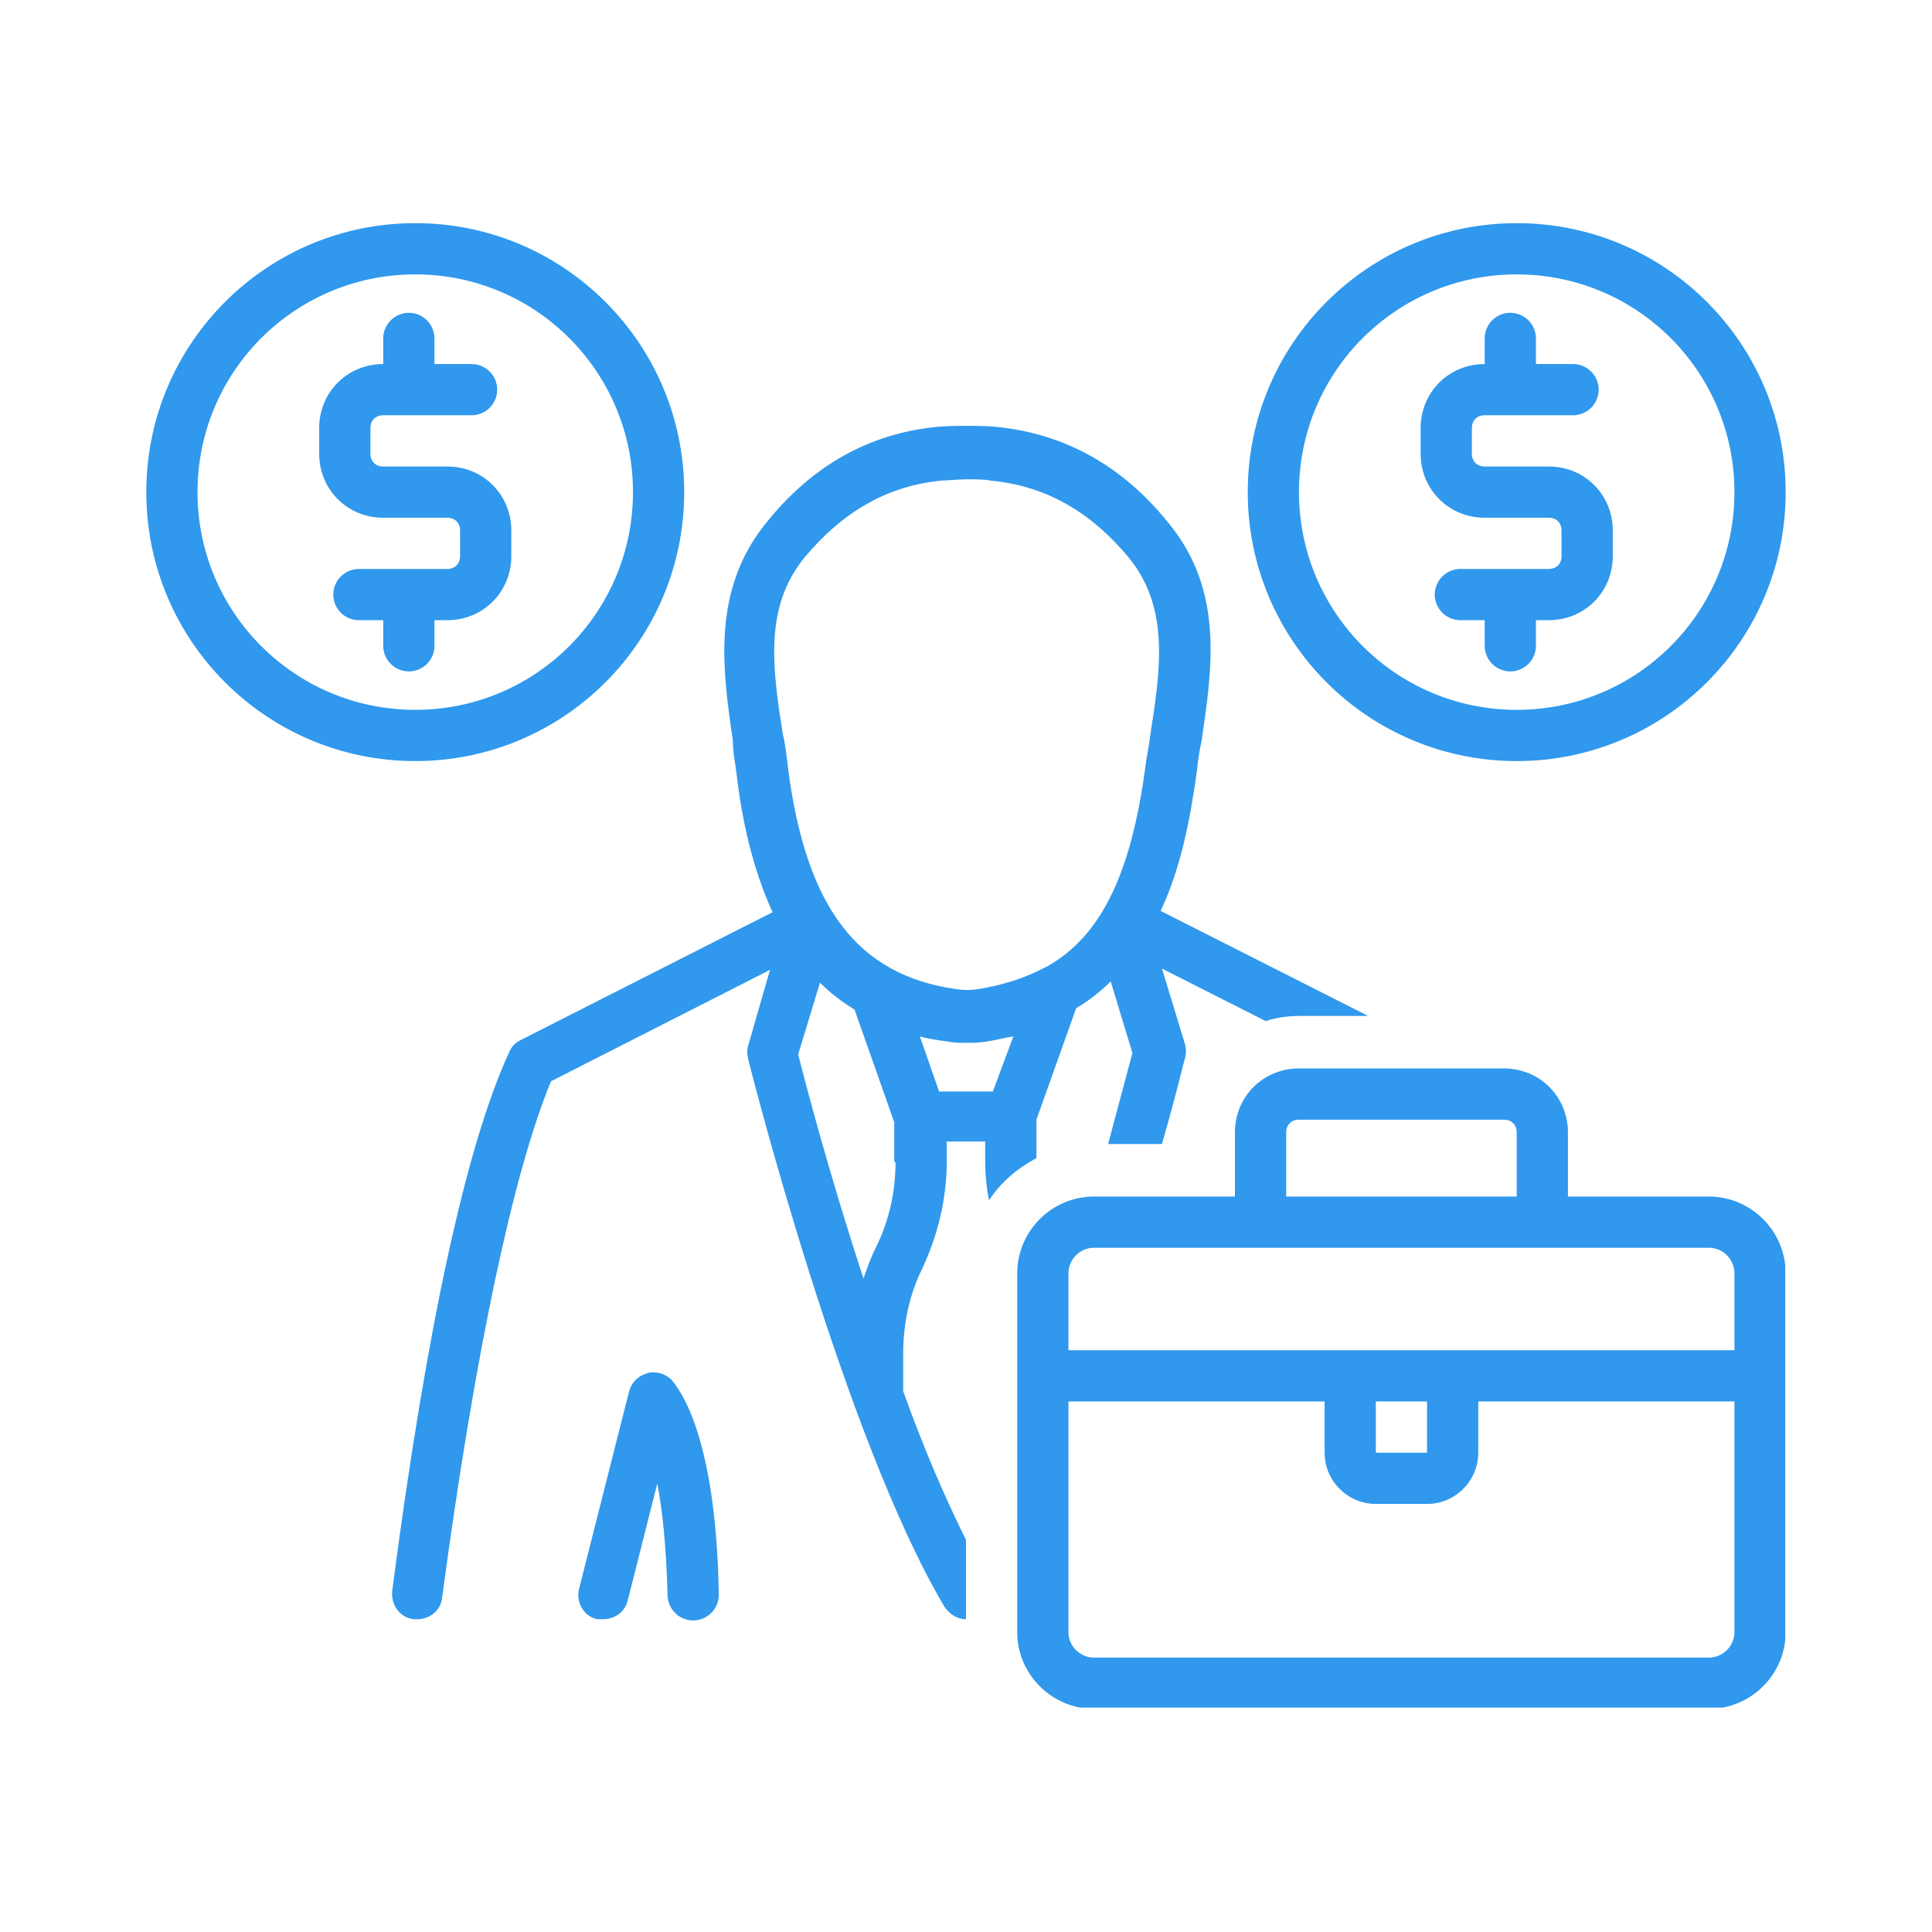
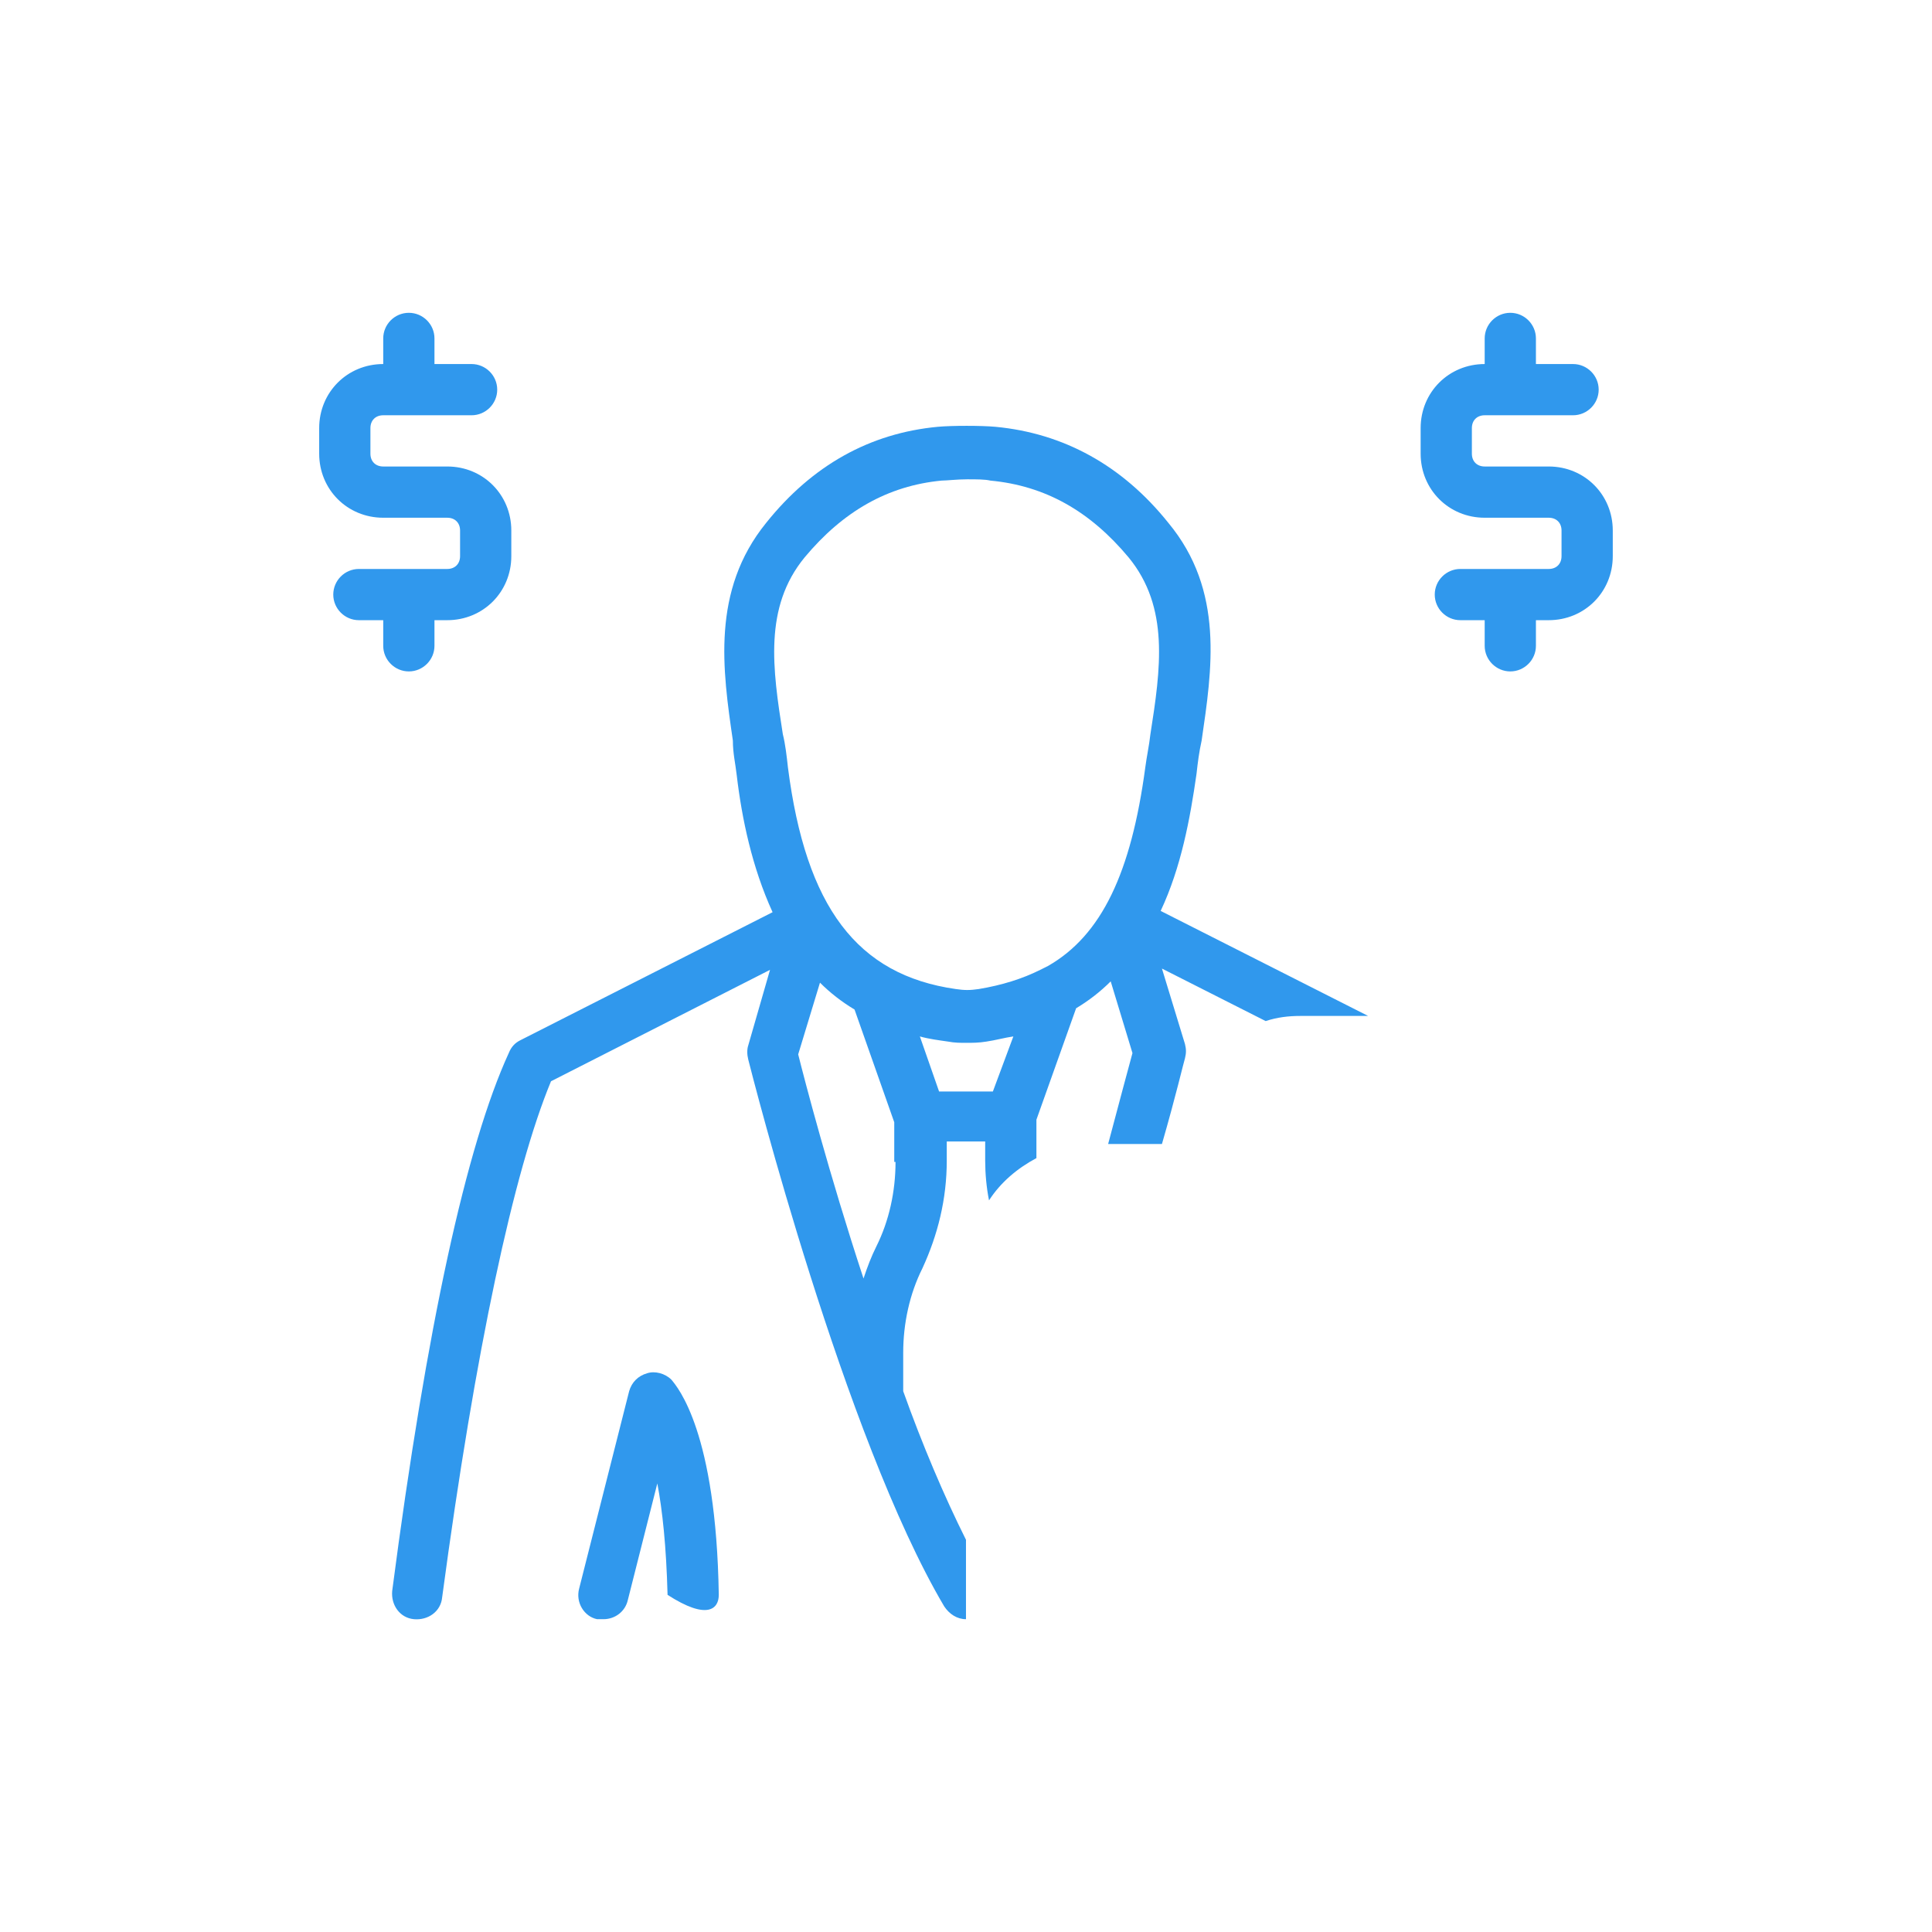
<svg xmlns="http://www.w3.org/2000/svg" width="600" zoomAndPan="magnify" viewBox="0 0 450 450" height="600" preserveAspectRatio="xMidYMid meet" version="1.0">
  <defs>
    <clipPath id="db08b1b3f8">
      <path d="M 290 51.973 L 415.824 51.973 L 415.824 178 L 290 178 Z M 290 51.973 " clip-rule="nonzero" />
    </clipPath>
    <clipPath id="e56ca062d8">
      <path d="M 34.074 51.973 L 160 51.973 L 160 178 L 34.074 178 Z M 34.074 51.973 " clip-rule="nonzero" />
    </clipPath>
    <clipPath id="a0bb622dd3">
      <path d="M 236 248 L 415.824 248 L 415.824 397.723 L 236 397.723 Z M 236 248 " clip-rule="nonzero" />
    </clipPath>
  </defs>
  <rect x="-45" width="540" fill="#ffffff" y="-45" height="540" fill-opacity="1" />
-   <rect x="-45" width="540" fill="#ffffff" y="-45" height="540" fill-opacity="1" />
  <g clip-path="url(#db08b1b3f8)">
-     <path fill="#3098ed" d="M 353.27 51.977 C 318.664 51.977 290.625 80.02 290.625 114.621 C 290.625 149.227 318.664 177.27 353.27 177.27 C 387.875 177.27 415.918 149.227 415.918 114.621 C 415.918 80.02 387.875 51.977 353.27 51.977 Z M 353.27 165.336 C 325.227 165.336 302.555 142.664 302.555 114.621 C 302.555 86.582 325.227 63.91 353.27 63.91 C 381.312 63.91 403.984 86.582 403.984 114.621 C 403.984 142.664 381.312 165.336 353.27 165.336 Z M 353.27 165.336 " fill-opacity="1" fill-rule="nonzero" />
-   </g>
-   <path fill="#3098ed" d="M 140.57 377.141 C 143.258 377.141 145.641 375.352 146.238 372.664 L 153.102 345.52 C 154.293 351.785 155.188 360.137 155.488 371.473 C 155.488 374.754 158.172 377.438 161.453 377.438 C 164.734 377.438 167.418 374.754 167.418 371.473 C 166.824 333.586 157.875 323.145 156.383 321.355 C 154.891 319.863 152.504 319.266 150.715 319.863 C 148.625 320.461 147.133 321.953 146.539 324.039 L 134.902 369.98 C 134.008 373.262 136.098 376.543 139.078 377.141 C 139.379 377.141 139.973 377.141 140.57 377.141 Z M 140.57 377.141 " fill-opacity="1" fill-rule="nonzero" />
+     </g>
+   <path fill="#3098ed" d="M 140.57 377.141 C 143.258 377.141 145.641 375.352 146.238 372.664 L 153.102 345.52 C 154.293 351.785 155.188 360.137 155.488 371.473 C 164.734 377.438 167.418 374.754 167.418 371.473 C 166.824 333.586 157.875 323.145 156.383 321.355 C 154.891 319.863 152.504 319.266 150.715 319.863 C 148.625 320.461 147.133 321.953 146.539 324.039 L 134.902 369.98 C 134.008 373.262 136.098 376.543 139.078 377.141 C 139.379 377.141 139.973 377.141 140.57 377.141 Z M 140.57 377.141 " fill-opacity="1" fill-rule="nonzero" />
  <path fill="#3098ed" d="M 360.727 108.656 L 345.812 108.656 C 344.023 108.656 342.828 107.465 342.828 105.672 L 342.828 99.707 C 342.828 97.918 344.023 96.723 345.812 96.723 L 366.395 96.723 C 369.676 96.723 372.363 94.039 372.363 90.758 C 372.363 87.477 369.676 84.793 366.395 84.793 L 357.746 84.793 L 357.746 78.824 C 357.746 75.543 355.059 72.859 351.777 72.859 C 348.496 72.859 345.812 75.543 345.812 78.824 L 345.812 84.793 C 337.461 84.793 330.895 91.355 330.895 99.707 L 330.895 105.672 C 330.895 114.027 337.461 120.59 345.812 120.59 L 360.727 120.59 C 362.52 120.59 363.711 121.781 363.711 123.57 L 363.711 129.539 C 363.711 131.328 362.52 132.523 360.727 132.523 L 340.145 132.523 C 336.863 132.523 334.18 135.207 334.18 138.488 C 334.18 141.77 336.863 144.453 340.145 144.453 L 345.812 144.453 L 345.812 150.422 C 345.812 153.703 348.496 156.387 351.777 156.387 C 355.059 156.387 357.746 153.703 357.746 150.422 L 357.746 144.453 L 360.727 144.453 C 369.082 144.453 375.645 137.891 375.645 129.539 L 375.645 123.57 C 375.645 115.219 369.082 108.656 360.727 108.656 Z M 360.727 108.656 " fill-opacity="1" fill-rule="nonzero" />
  <g clip-path="url(#e56ca062d8)">
-     <path fill="#3098ed" d="M 96.719 177.27 C 131.324 177.27 159.363 149.227 159.363 114.621 C 159.363 80.02 131.324 51.977 96.719 51.977 C 62.113 51.977 34.074 80.02 34.074 114.621 C 34.074 149.227 62.113 177.27 96.719 177.27 Z M 96.719 63.91 C 124.762 63.91 147.434 86.582 147.434 114.621 C 147.434 142.664 124.762 165.336 96.719 165.336 C 68.676 165.336 46.004 142.664 46.004 114.621 C 46.004 86.582 68.676 63.91 96.719 63.91 Z M 96.719 63.91 " fill-opacity="1" fill-rule="nonzero" />
-   </g>
+     </g>
  <path fill="#3098ed" d="M 89.262 120.59 L 104.176 120.59 C 105.965 120.59 107.16 121.781 107.16 123.57 L 107.16 129.539 C 107.16 131.328 105.965 132.523 104.176 132.523 L 83.594 132.523 C 80.312 132.523 77.625 135.207 77.625 138.488 C 77.625 141.77 80.312 144.453 83.594 144.453 L 89.262 144.453 L 89.262 150.422 C 89.262 153.703 91.945 156.387 95.227 156.387 C 98.508 156.387 101.195 153.703 101.195 150.422 L 101.195 144.453 L 104.176 144.453 C 112.531 144.453 119.094 137.891 119.094 129.539 L 119.094 123.57 C 119.094 115.219 112.531 108.656 104.176 108.656 L 89.262 108.656 C 87.473 108.656 86.277 107.465 86.277 105.672 L 86.277 99.707 C 86.277 97.918 87.473 96.723 89.262 96.723 L 109.844 96.723 C 113.125 96.723 115.812 94.039 115.812 90.758 C 115.812 87.477 113.125 84.793 109.844 84.793 L 101.195 84.793 L 101.195 78.824 C 101.195 75.543 98.508 72.859 95.227 72.859 C 91.945 72.859 89.262 75.543 89.262 78.824 L 89.262 84.793 C 80.906 84.793 74.344 91.355 74.344 99.707 L 74.344 105.672 C 74.344 114.027 80.906 120.59 89.262 120.59 Z M 89.262 120.59 " fill-opacity="1" fill-rule="nonzero" />
  <g clip-path="url(#a0bb622dd3)">
-     <path fill="#3098ed" d="M 398.016 278.695 L 365.203 278.695 L 365.203 263.781 C 365.203 255.426 358.641 248.863 350.285 248.863 L 302.555 248.863 C 294.203 248.863 287.641 255.426 287.641 263.781 L 287.641 278.695 L 254.824 278.695 C 244.98 278.695 236.926 286.75 236.926 296.594 L 236.926 380.125 C 236.926 389.969 244.98 398.023 254.824 398.023 L 398.016 398.023 C 407.863 398.023 415.918 389.969 415.918 380.125 L 415.918 296.594 C 415.918 286.75 407.863 278.695 398.016 278.695 Z M 299.574 263.781 C 299.574 261.992 300.766 260.797 302.555 260.797 L 350.285 260.797 C 352.078 260.797 353.27 261.992 353.27 263.781 L 353.27 278.695 L 299.574 278.695 Z M 403.984 380.125 C 403.984 383.406 401.297 386.09 398.016 386.09 L 254.824 386.09 C 251.543 386.09 248.859 383.406 248.859 380.125 L 248.859 326.426 L 308.523 326.426 L 308.523 338.359 C 308.523 344.922 313.891 350.293 320.457 350.293 L 332.387 350.293 C 338.949 350.293 344.32 344.922 344.32 338.359 L 344.32 326.426 L 403.984 326.426 Z M 320.457 338.359 L 320.457 326.426 L 332.387 326.426 L 332.387 338.359 Z M 403.984 314.492 L 248.859 314.492 L 248.859 296.594 C 248.859 293.312 251.543 290.629 254.824 290.629 L 398.016 290.629 C 401.297 290.629 403.984 293.312 403.984 296.594 Z M 403.984 314.492 " fill-opacity="1" fill-rule="nonzero" />
-   </g>
+     </g>
  <path fill="#3098ed" d="M 171.598 180.551 C 172.789 190.691 175.176 202.027 179.949 212.469 L 121.18 242.301 C 119.988 242.898 119.094 243.793 118.496 245.285 C 108.652 266.762 99.402 308.824 91.348 370.578 C 91.051 373.859 93.141 376.844 96.422 377.141 C 99.703 377.438 102.684 375.352 102.984 372.07 C 110.738 314.195 119.688 272.73 128.34 251.848 L 179.352 225.895 L 174.281 243.496 C 173.98 244.391 173.98 245.582 174.281 246.777 C 175.176 250.355 196.656 334.781 219.922 374.156 C 221.117 375.945 222.906 377.141 224.996 377.141 L 224.996 358.645 C 219.922 348.5 214.852 336.57 210.375 324.039 L 210.375 315.09 C 210.375 308.23 211.867 301.367 214.852 295.402 C 218.43 287.645 220.52 279.293 220.52 270.344 L 220.52 265.867 L 229.469 265.867 L 229.469 270.344 C 229.469 273.328 229.766 276.609 230.363 279.59 C 233.051 275.414 236.926 272.133 241.402 269.746 L 241.402 260.797 L 250.648 234.844 C 253.633 233.055 256.316 230.965 258.703 228.578 L 263.773 245.285 C 262.879 248.566 260.793 256.324 258.105 266.465 L 270.637 266.465 C 273.918 255.129 275.707 247.371 276.008 246.477 C 276.305 245.285 276.305 244.391 276.008 243.195 L 270.637 225.598 L 294.801 237.828 C 297.484 236.934 300.168 236.633 302.855 236.633 L 318.664 236.633 L 270.34 212.172 C 275.109 202.027 277.199 190.691 278.691 180.254 C 278.988 177.566 279.289 175.18 279.883 172.496 C 282.27 156.09 285.254 137.594 272.129 121.781 C 261.391 108.359 247.668 100.898 231.855 99.41 C 228.574 99.109 221.711 99.109 218.43 99.41 C 202.621 100.898 189.195 108.359 178.457 121.781 C 165.629 137.594 168.312 156.09 170.699 172.496 C 170.699 175.48 171.297 177.867 171.598 180.551 Z M 208.586 270.641 C 208.586 277.504 207.094 284.363 204.113 290.332 C 202.918 292.719 202.023 295.102 201.129 297.789 C 193.074 273.328 187.406 251.551 185.914 245.582 L 190.988 228.879 C 193.371 231.266 196.059 233.352 199.039 235.141 L 208.289 261.395 L 208.289 270.641 Z M 231.258 254.234 L 218.73 254.234 L 214.254 241.406 C 216.344 242.004 218.73 242.301 220.816 242.602 C 222.309 242.898 223.801 242.898 224.996 242.898 C 226.484 242.898 227.977 242.898 229.766 242.602 C 231.855 242.301 233.945 241.703 236.031 241.406 Z M 187.406 129.836 C 196.355 119.098 206.797 113.133 219.328 111.938 C 220.52 111.938 222.906 111.641 225.293 111.641 C 227.379 111.641 229.469 111.641 230.664 111.938 C 243.488 113.133 253.93 119.098 262.879 129.836 C 272.426 141.473 270.34 155.789 267.953 171.004 C 267.652 173.688 267.059 176.375 266.758 178.762 C 263.477 203.223 256.617 217.84 244.086 225 C 243.488 225.297 242.895 225.598 242.297 225.895 C 238.121 227.984 233.348 229.473 227.977 230.367 C 225.891 230.668 224.695 230.668 222.609 230.367 C 199.637 227.086 187.703 211.277 183.527 178.762 C 183.23 176.074 182.934 173.391 182.336 171.004 C 179.949 155.789 177.859 141.473 187.406 129.836 Z M 187.406 129.836 " fill-opacity="1" fill-rule="nonzero" />
</svg>